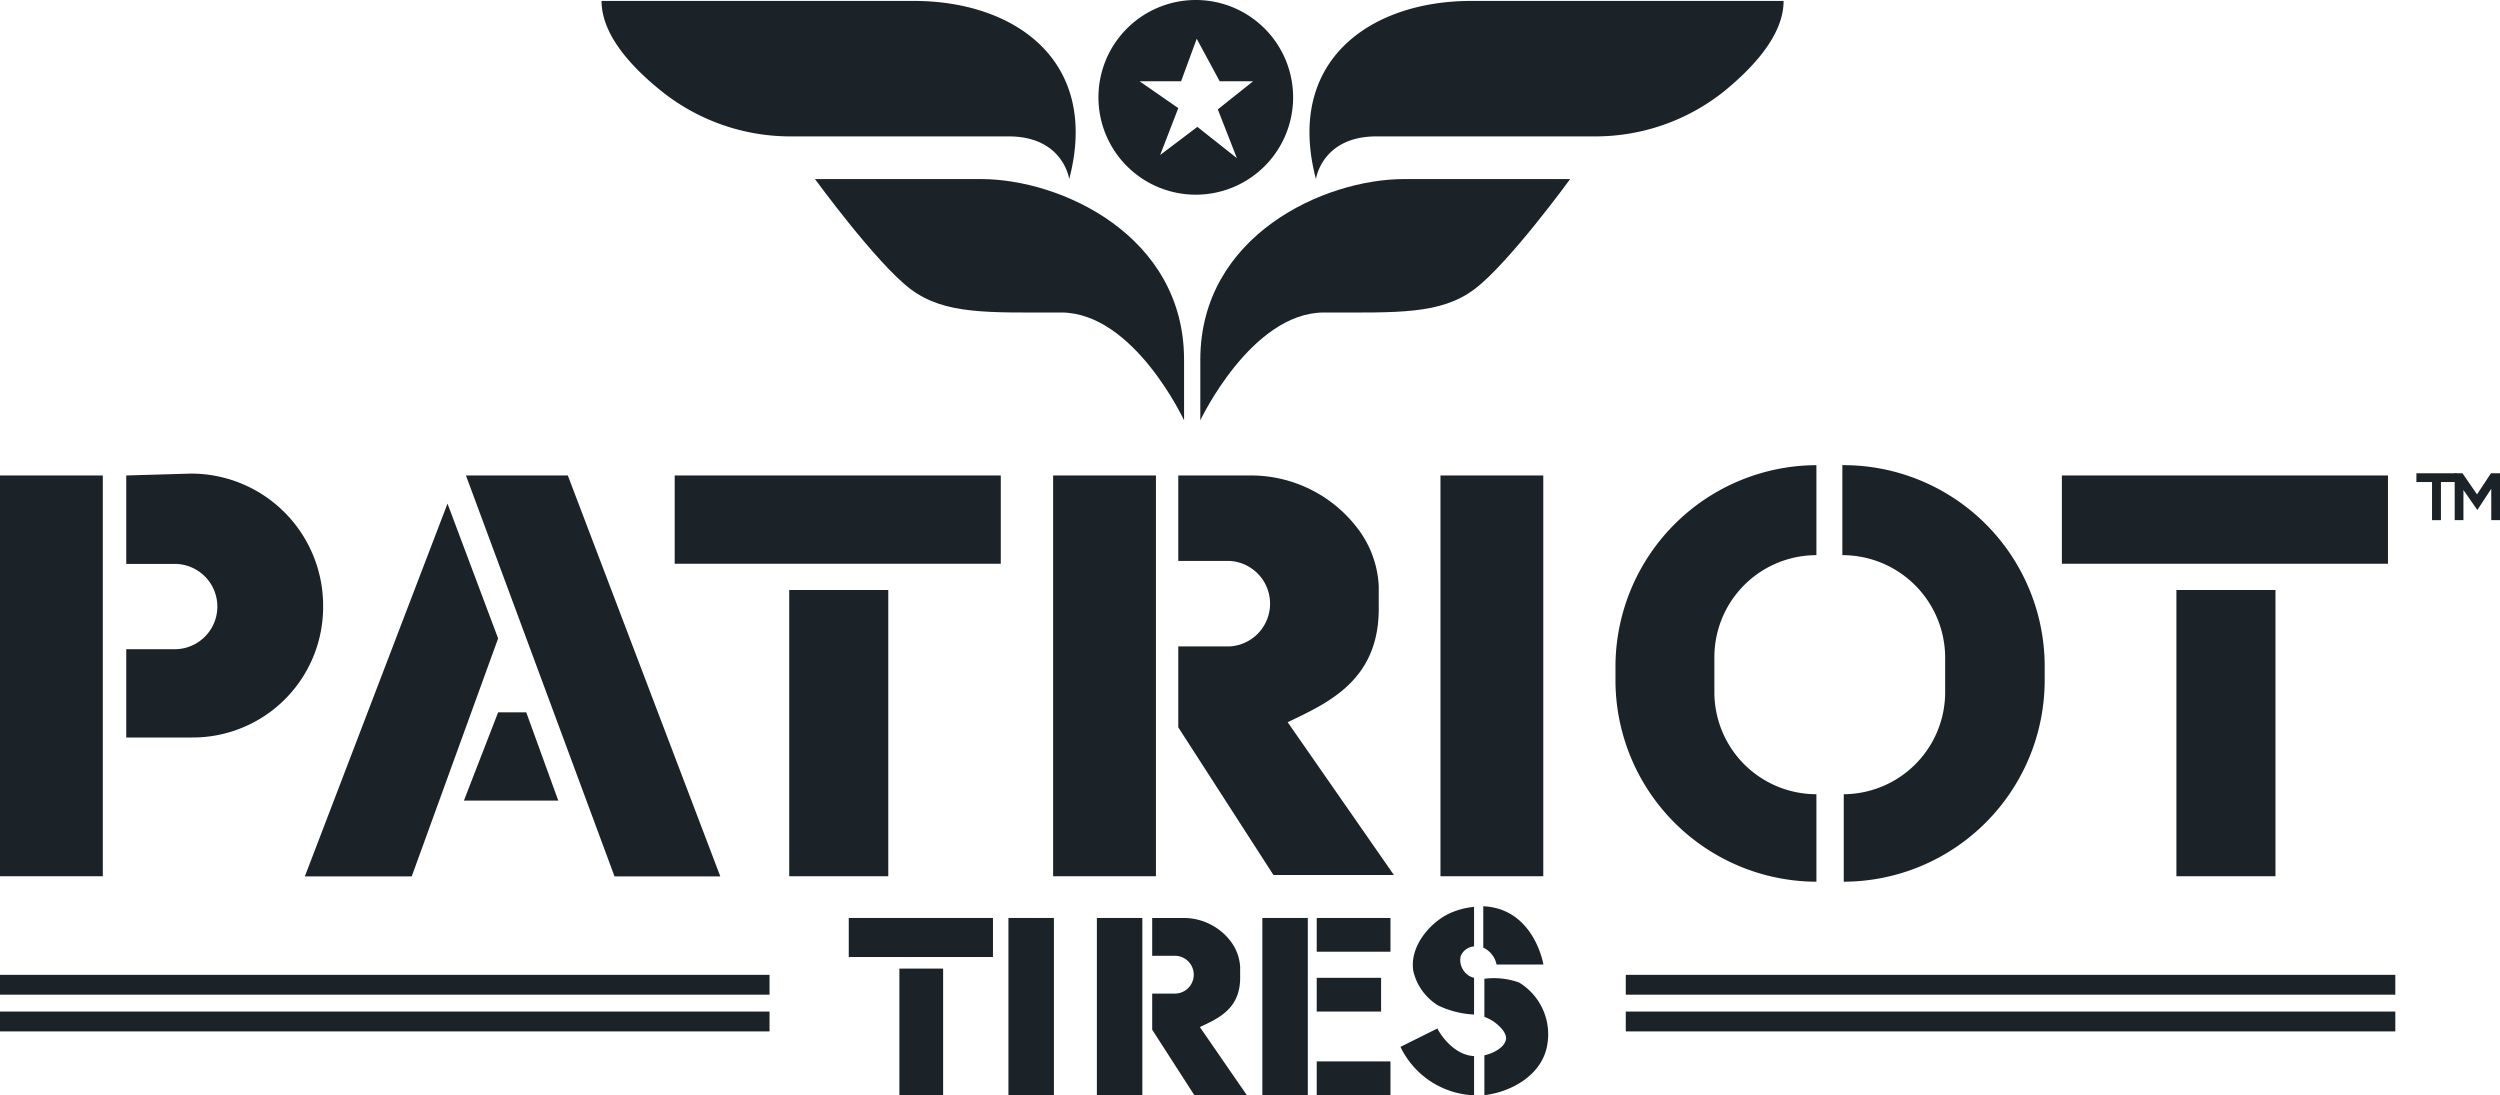
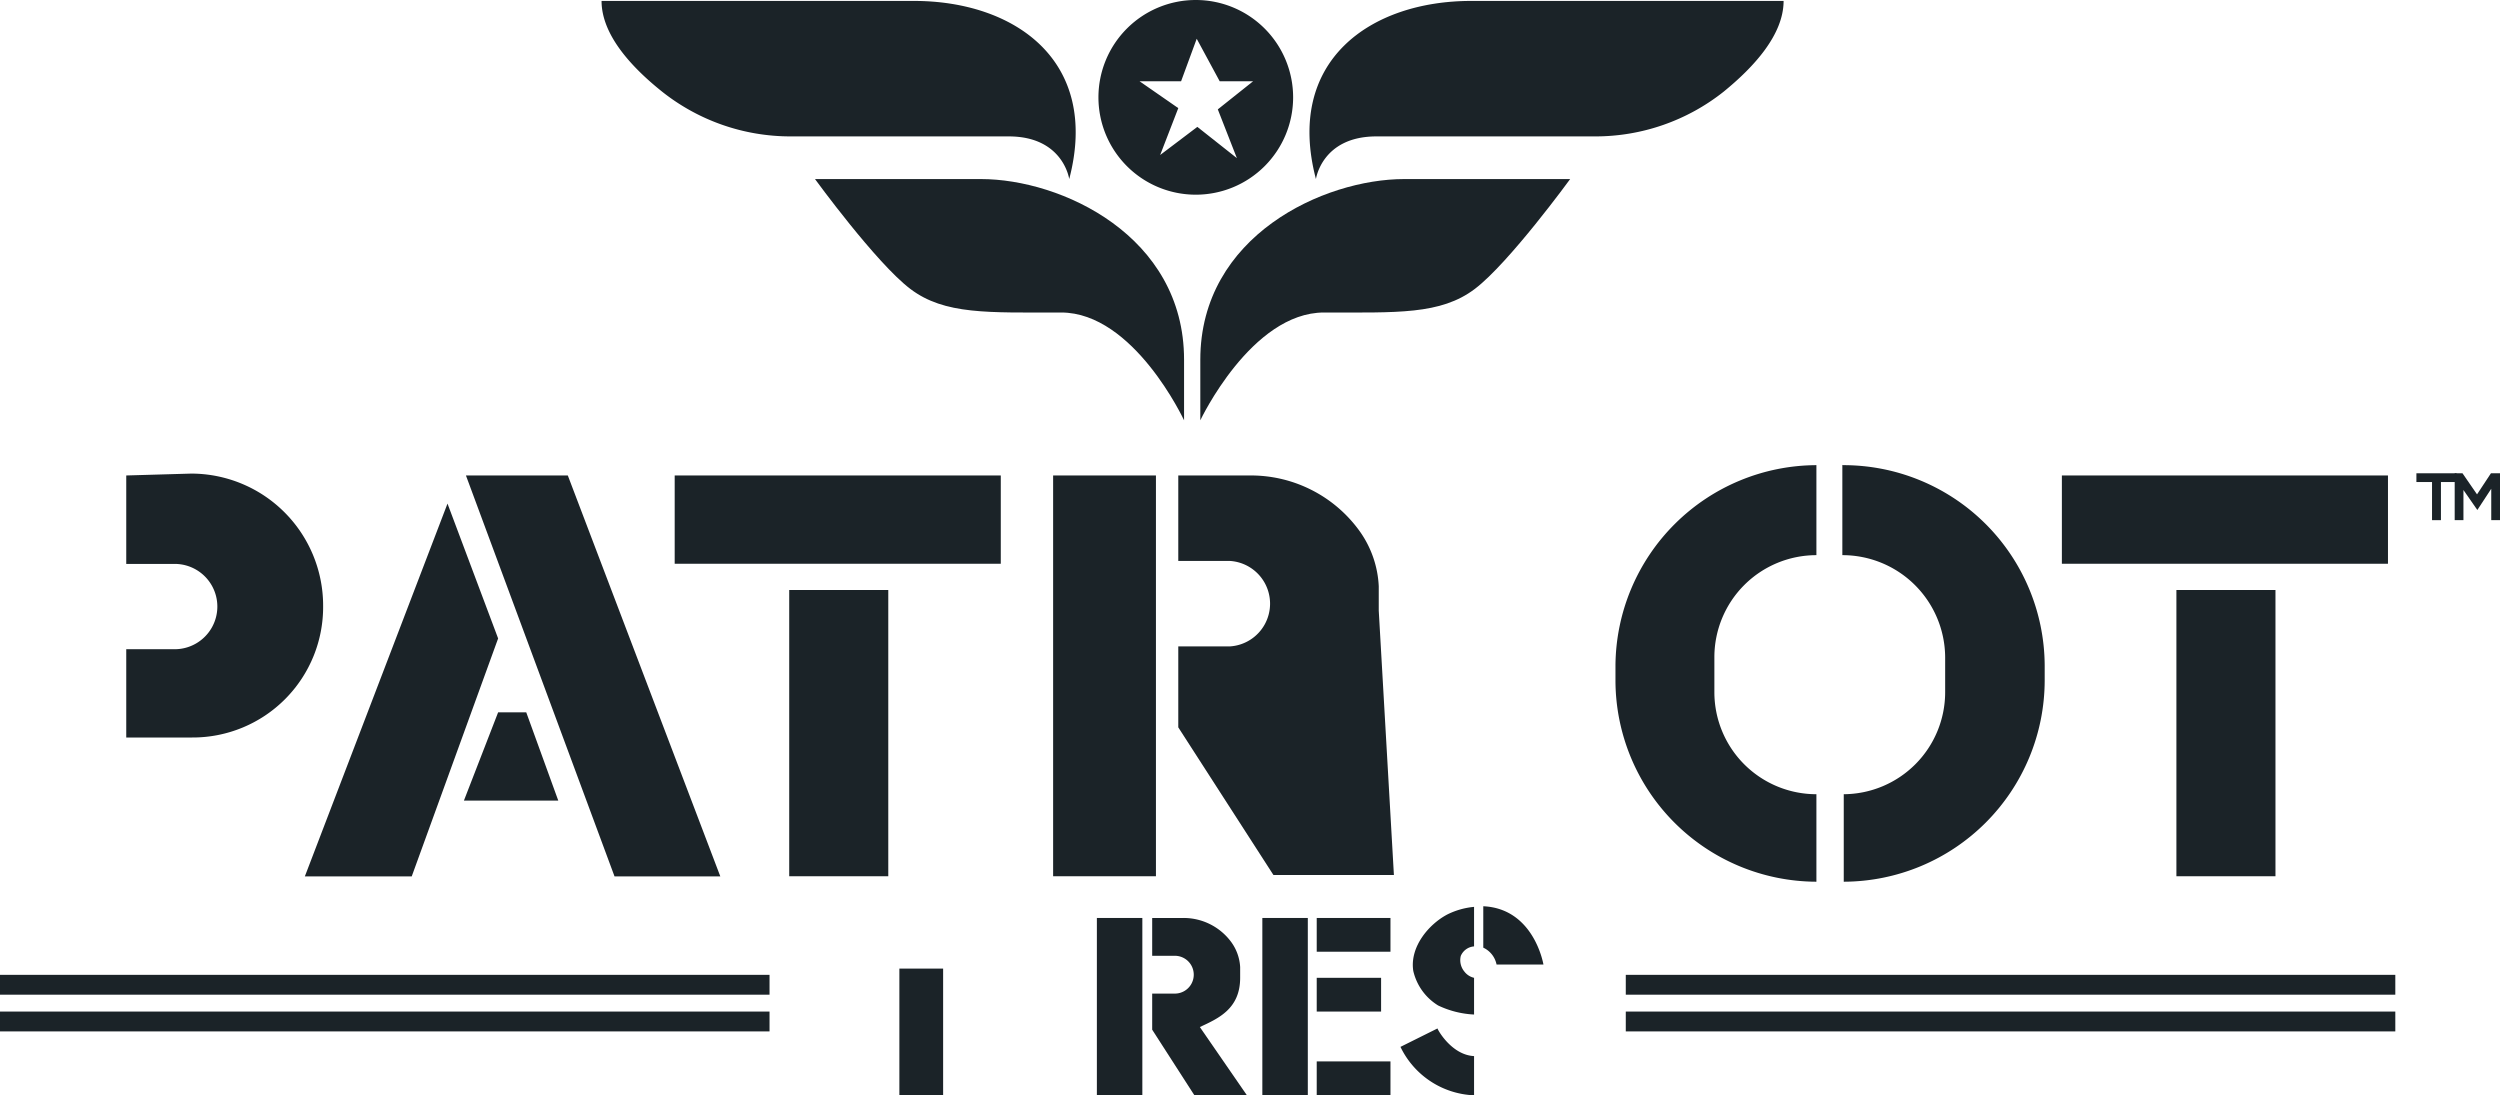
<svg xmlns="http://www.w3.org/2000/svg" viewBox="0 0 160 70.1">
  <defs>
    <style>.cls-1{fill:#1b2328;}</style>
  </defs>
  <g id="Layer_2" data-name="Layer 2">
    <g id="Layer_1-2" data-name="Layer 1">
-       <rect class="cls-1" y="30.43" width="6.58" height="25.65" />
      <rect class="cls-1" x="67.4" y="30.43" width="6.58" height="25.65" />
-       <rect class="cls-1" x="92.19" y="30.43" width="6.58" height="25.65" />
      <rect class="cls-1" x="50.51" y="37.76" width="6.34" height="18.32" />
      <rect class="cls-1" x="43.18" y="30.43" width="20.87" height="5.65" />
      <rect class="cls-1" x="139.29" y="37.76" width="6.34" height="18.32" />
      <rect class="cls-1" x="131.96" y="30.43" width="20.87" height="5.65" />
      <path class="cls-1" d="M8.08,30.43v5.66h3.1a2.73,2.73,0,1,1,0,5.46H8.08V47.2H12.3a8.35,8.35,0,0,0,8.38-8.44,8.45,8.45,0,0,0-8.45-8.45Z" />
      <polygon class="cls-1" points="28.64 32.23 31.88 40.86 26.35 56.09 19.51 56.09 28.64 32.23" />
      <polygon class="cls-1" points="29.82 30.43 36.34 30.43 46.1 56.09 39.33 56.09 29.82 30.43" />
      <polygon class="cls-1" points="31.88 45.59 33.68 45.59 35.73 51.24 29.69 51.24 31.88 45.59" />
-       <path class="cls-1" d="M75.43,30.43H80a8.57,8.57,0,0,1,7,3.54,6.59,6.59,0,0,1,1.24,3.55v1.56c-.06,4.47-3.22,5.9-5.83,7.14L89.21,56H81.5l-6.09-9.45V41.37h3.3a2.74,2.74,0,0,0,0-5.47h-3.3V30.43Z" />
+       <path class="cls-1" d="M75.43,30.43H80a8.57,8.57,0,0,1,7,3.54,6.59,6.59,0,0,1,1.24,3.55v1.56L89.21,56H81.5l-6.09-9.45V41.37h3.3a2.74,2.74,0,0,0,0-5.47h-3.3V30.43Z" />
      <path class="cls-1" d="M116.25,29.75v5.78a6.53,6.53,0,0,0-6.53,6.53V44.3a6.53,6.53,0,0,0,6.53,6.53v5.6a12.9,12.9,0,0,1-12.86-12.86v-1a12.91,12.91,0,0,1,12.86-12.8Z" />
      <path class="cls-1" d="M117.91,29.75v5.78a6.57,6.57,0,0,1,6.58,6.53V44.3A6.53,6.53,0,0,1,118,50.83v5.6a12.9,12.9,0,0,0,12.86-12.86v-1a12.88,12.88,0,0,0-12.92-12.8Z" />
-       <rect class="cls-1" x="64.54" y="58.75" width="2.91" height="11.34" />
      <rect class="cls-1" x="80.79" y="58.75" width="2.91" height="11.34" />
      <rect class="cls-1" x="57.56" y="61.99" width="2.8" height="8.1" />
-       <rect class="cls-1" x="54.32" y="58.75" width="9.23" height="2.5" />
      <rect class="cls-1" x="70.2" y="58.75" width="2.91" height="11.34" />
      <path class="cls-1" d="M73.75,58.75h2a3.78,3.78,0,0,1,3.07,1.57,3,3,0,0,1,.55,1.57v.69c0,2-1.42,2.61-2.58,3.15l3,4.35H76.43L73.74,65.9V63.59h1.45a1.21,1.21,0,1,0,0-2.42H73.74V58.75Z" />
      <rect class="cls-1" x="84.27" y="58.75" width="4.72" height="2.16" />
      <rect class="cls-1" x="84.27" y="62.58" width="4.12" height="2.16" />
      <rect class="cls-1" x="84.27" y="67.93" width="4.72" height="2.16" />
      <path class="cls-1" d="M38.5.06h20c6.43,0,11.92,3.82,9.93,11.4,0,0-.38-2.73-3.87-2.73H50.61a13.21,13.21,0,0,1-8.23-2.86C40.4,4.29,38.5,2.22,38.5.06Z" />
      <path class="cls-1" d="M52.16,11.46H62.78c5.13,0,13,3.62,13,11.56V26.9S72.57,20,67.91,20s-7.46.15-9.65-1.51S52.16,11.46,52.16,11.46Z" />
      <path class="cls-1" d="M114.15.06h-20c-6.43,0-11.92,3.82-9.93,11.4,0,0,.38-2.73,3.87-2.73h14a13.2,13.2,0,0,0,8.22-2.86C112.25,4.29,114.15,2.22,114.15.06Z" />
      <path class="cls-1" d="M100.49,11.46H89.87c-5.13,0-13.05,3.62-13.05,11.56V26.9S80.08,20,84.74,20s7.46.15,9.65-1.51S100.49,11.46,100.49,11.46Z" />
      <path class="cls-1" d="M76.53,0a6.23,6.23,0,1,0,6.23,6.23A6.23,6.23,0,0,0,76.53,0Zm2.63,10.12-2.53-2-2.38,1.8,1.16-3L72.93,5.2h2.66l1-2.72L78.06,5.2H80.2L77.94,7Z" />
      <path class="cls-1" d="M94.93,60.65V58c3.26.15,3.85,3.73,3.85,3.73h-3A1.52,1.52,0,0,0,94.93,60.65Z" />
      <path class="cls-1" d="M90.45,62.14c-.24-1.54,1-3,2.19-3.62a4.83,4.83,0,0,1,1.7-.48v2.53a1,1,0,0,0-.85.61,1.14,1.14,0,0,0,.23,1,1.08,1.08,0,0,0,.62.4v2.35a6,6,0,0,1-2.3-.58A3.52,3.52,0,0,1,90.45,62.14Z" />
      <path class="cls-1" d="M94.34,67.59V70.1A5.47,5.47,0,0,1,89.63,67L92,65.82C92,65.89,92.9,67.52,94.34,67.59Z" />
-       <path class="cls-1" d="M99,67c-.4,1.91-2.41,2.91-4,3.09V67.54c.68-.15,1.36-.58,1.39-1.08,0-.09,0-.4-.53-.87a2.6,2.6,0,0,0-.86-.51V62.64a4.82,4.82,0,0,1,2.22.24A3.88,3.88,0,0,1,99,67Z" />
      <rect class="cls-1" x="104.05" y="62.39" width="49.25" height="1.27" />
      <rect class="cls-1" x="104.05" y="64.74" width="49.25" height="1.27" />
      <rect class="cls-1" y="62.39" width="49.25" height="1.27" />
      <rect class="cls-1" y="64.74" width="49.25" height="1.27" />
      <polygon class="cls-1" points="157.22 30.29 154.65 30.29 154.65 30.85 155.65 30.85 155.65 33.29 156.22 33.29 156.22 30.85 157.22 30.85 157.22 30.29" />
      <polygon class="cls-1" points="160 30.29 160 33.29 159.44 33.29 159.44 31.28 158.55 32.64 157.66 31.36 157.66 33.29 157.1 33.29 157.1 30.29 157.6 30.29 158.53 31.64 159.42 30.29 160 30.29" />
    </g>
  </g>
</svg>